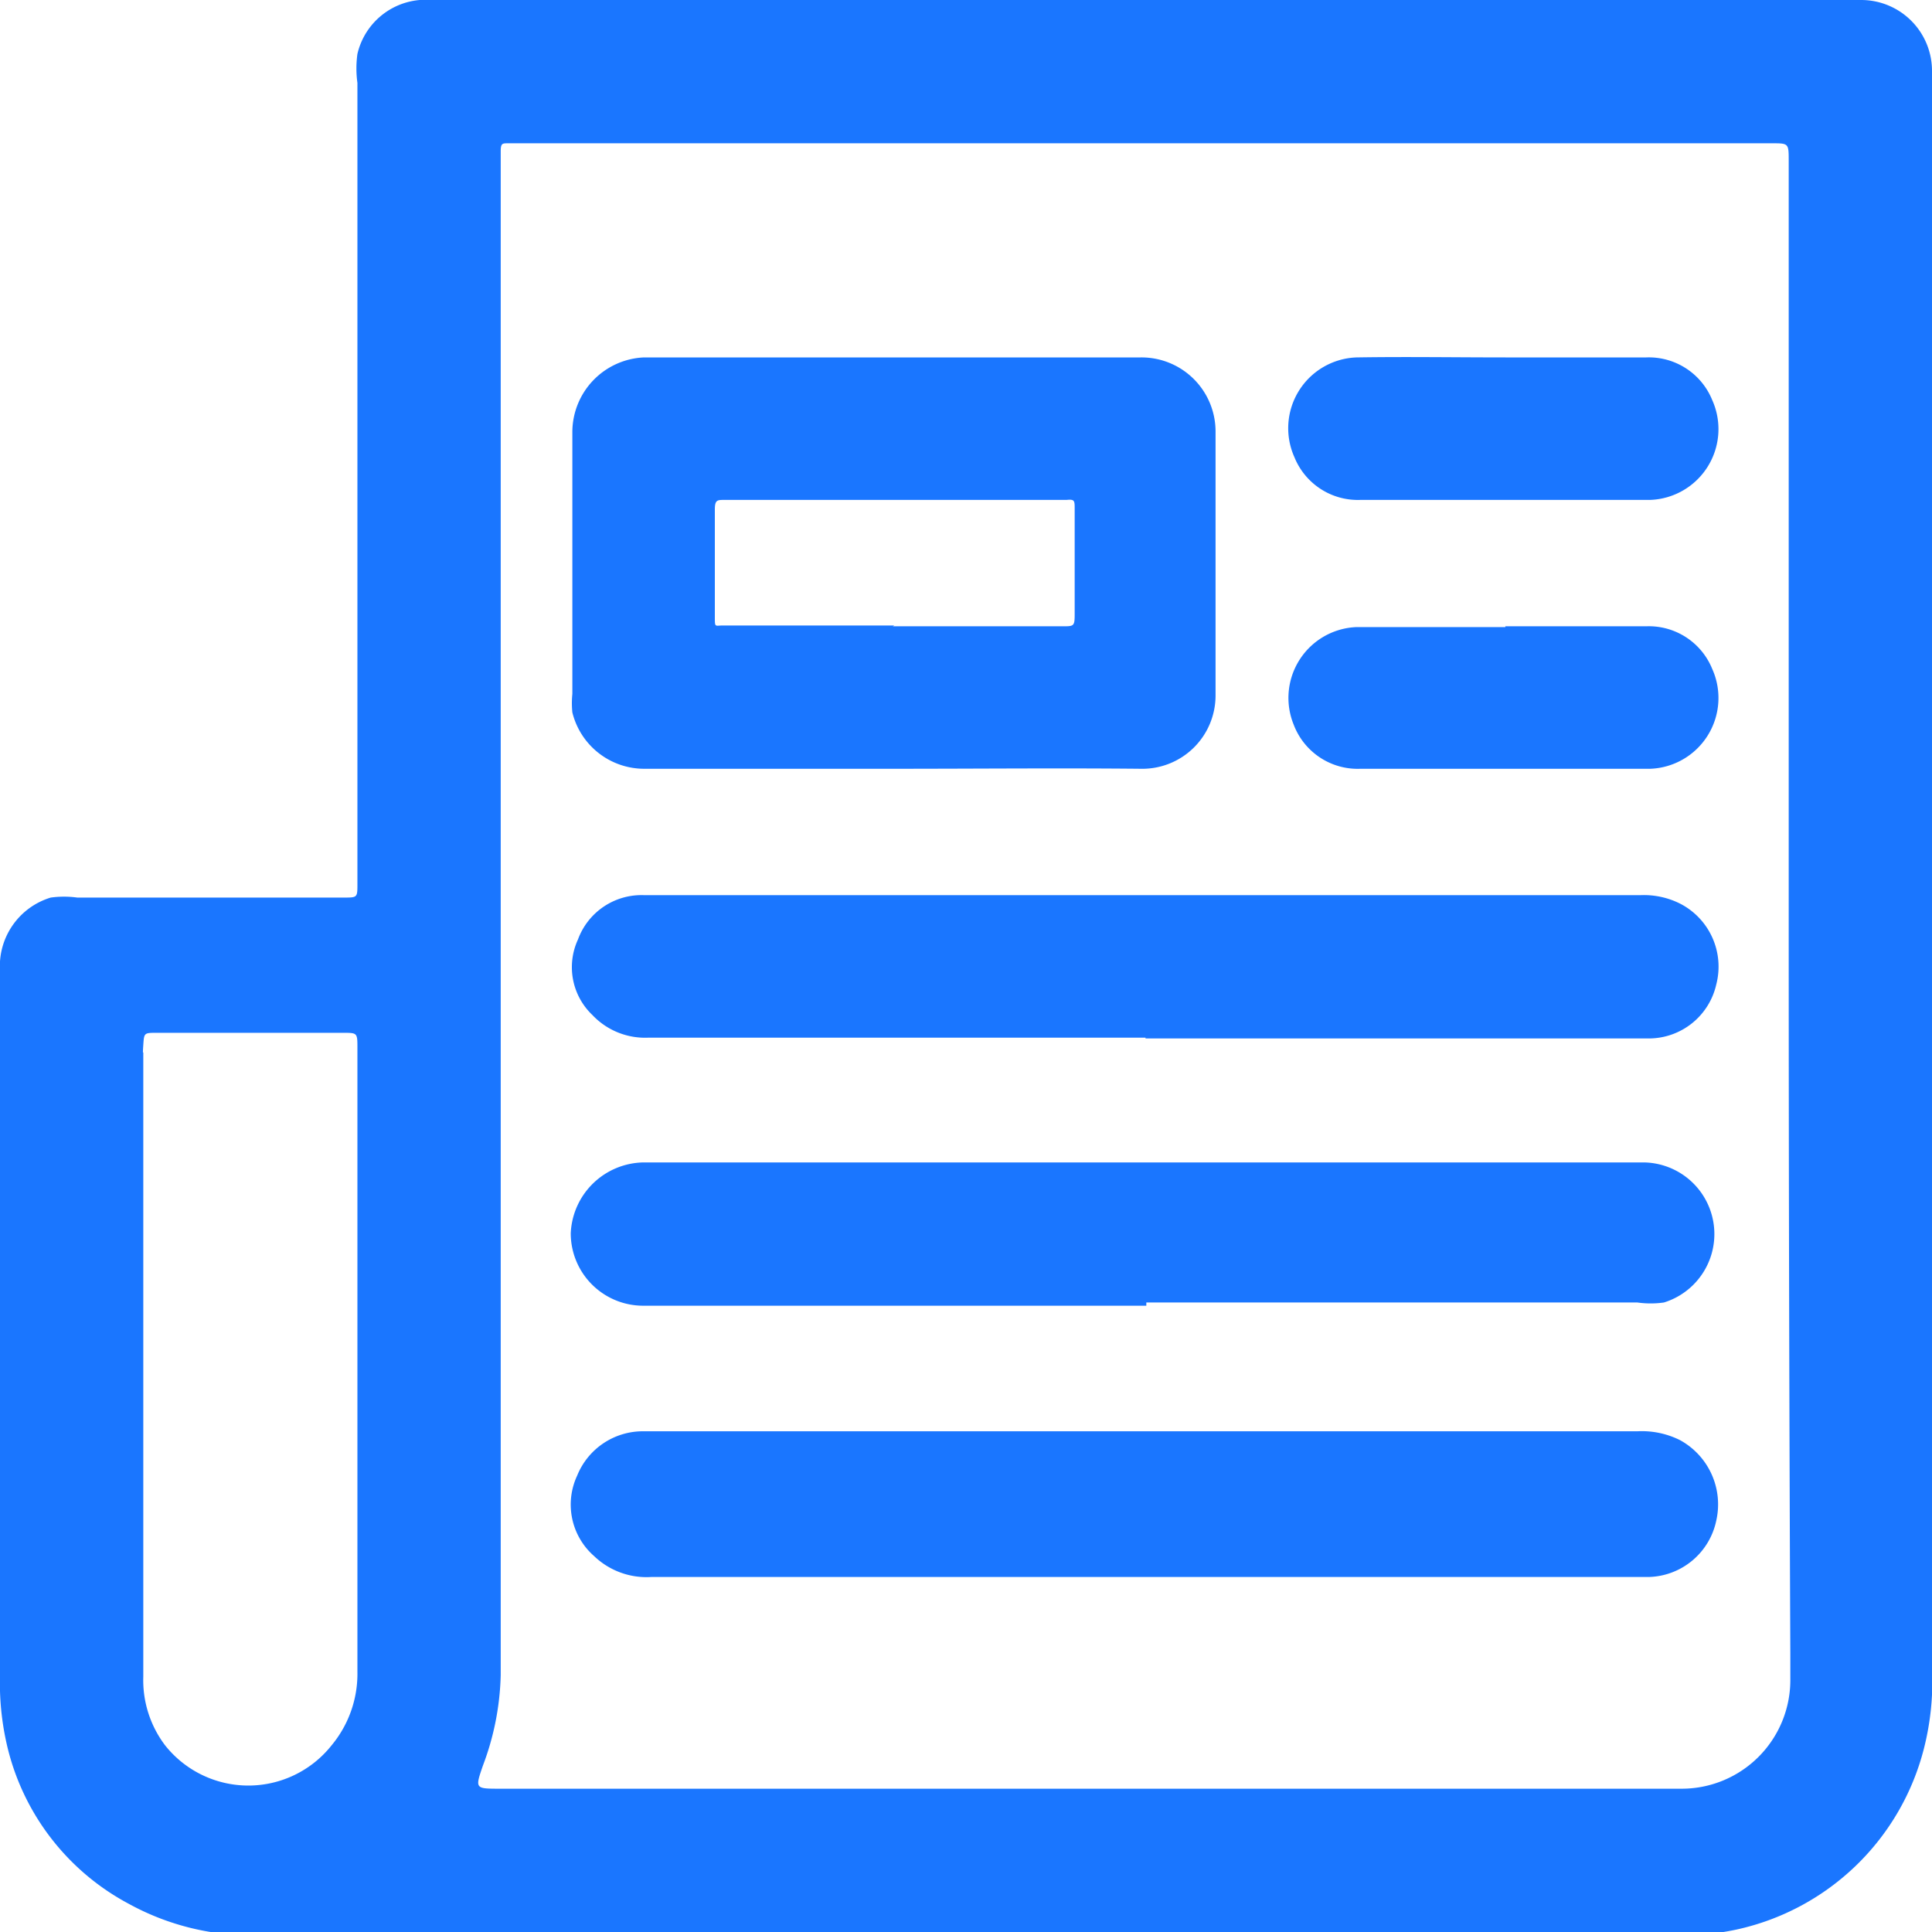
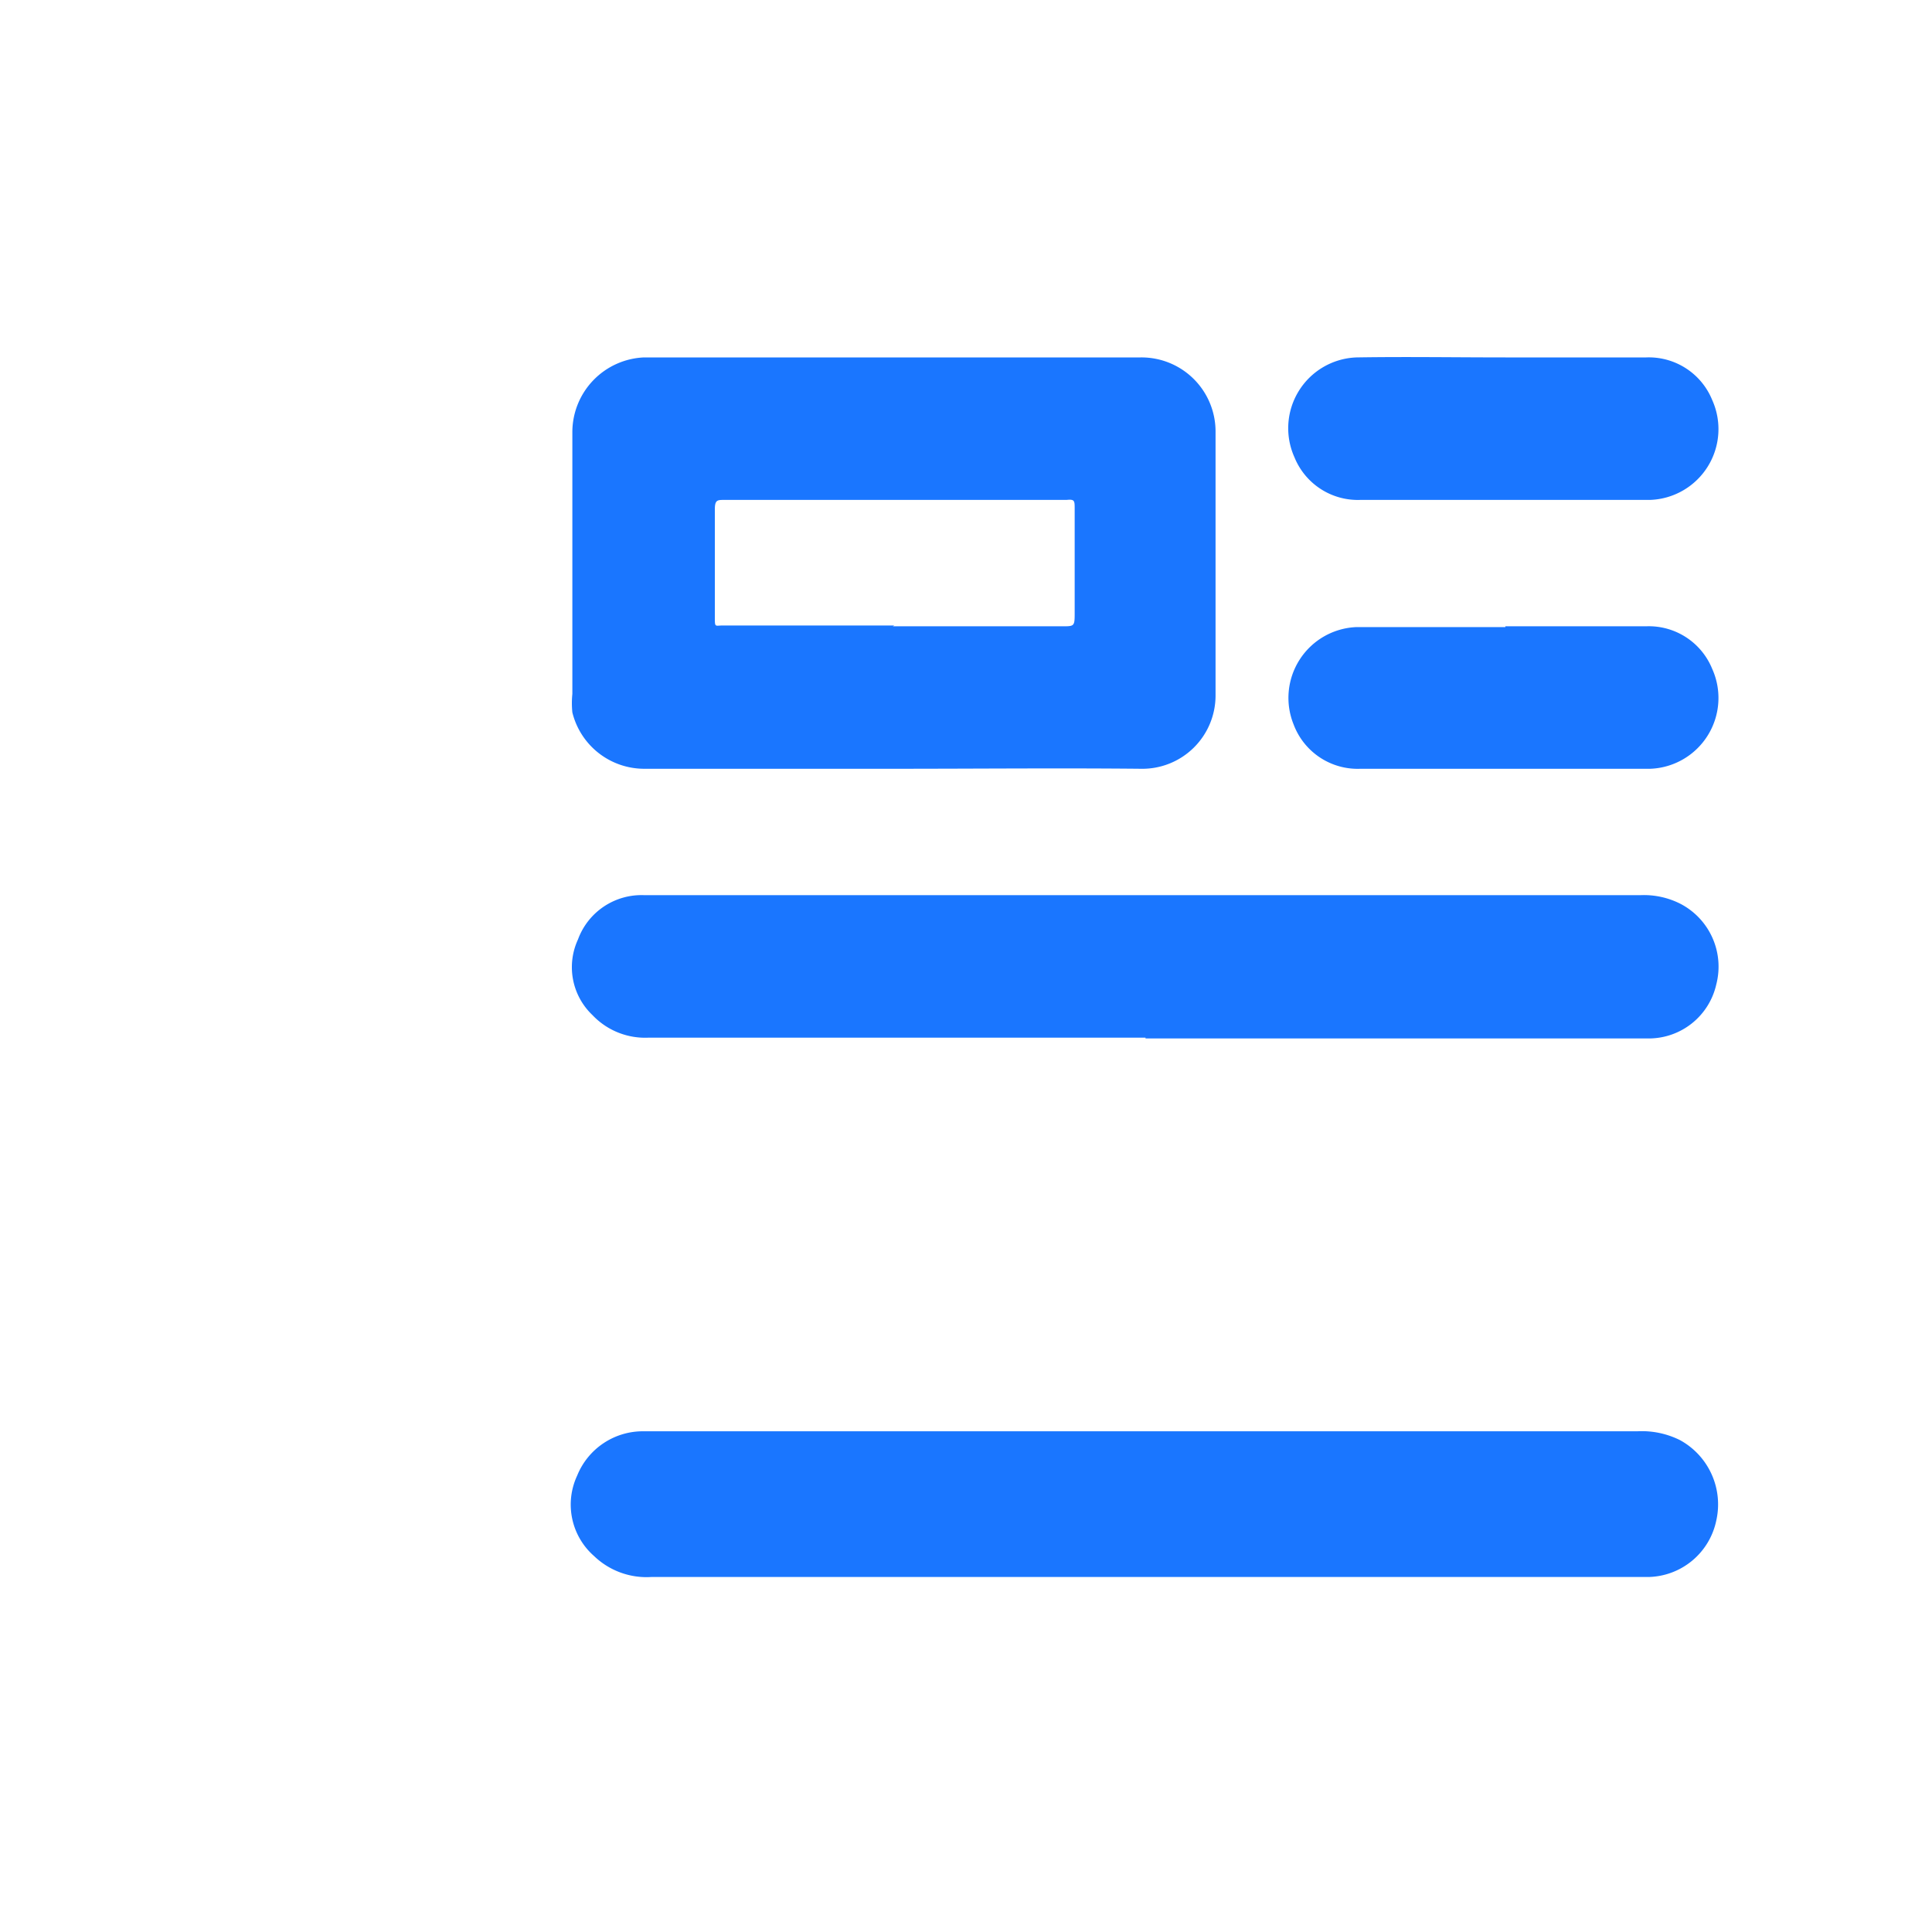
<svg xmlns="http://www.w3.org/2000/svg" id="Слой_1" data-name="Слой 1" width="24" height="24" viewBox="0 0 24 24">
  <defs>
    <style>.cls-1{fill:#1a76ff;}</style>
  </defs>
  <title>3205</title>
-   <path class="cls-1" d="M24,11q0,4.86,0,9.72a3.38,3.38,0,0,1-.1,1,3.08,3.08,0,0,1-2.33,2.25,3.41,3.41,0,0,1-.88.07H3.22a3.17,3.17,0,0,1-1.62-.39,3,3,0,0,1-1.52-2A3.43,3.43,0,0,1,0,20.81C0,17.9,0,15,0,12.06a.89.89,0,0,1,.63-.91,1.21,1.21,0,0,1,.33,0H4.27c.17,0,.17,0,.17-.17,0-.57,0-1.15,0-1.72q0-4.12,0-8.23a1.31,1.31,0,0,1,0-.36A.87.87,0,0,1,5.36,0H23.12A.88.88,0,0,1,24,.88c0,.85,0,1.7,0,2.55Q24,7.22,24,11Zm-1.78.5q0-2.72,0-5.44,0-2,0-4.06c0-.22,0-.22-.21-.22H6.31c-.07,0-.09,0-.09.1s0,.1,0,.16q0,7,0,13.93c0,1.61,0,3.23,0,4.84A3.39,3.39,0,0,1,6,21.93c-.1.29-.1.29.21.29H17c1.29,0,2.59,0,3.88,0a1.35,1.35,0,0,0,1.36-1.37c0-.1,0-.21,0-.31Q22.22,16,22.22,11.5ZM1.78,17h0c0,1.28,0,2.55,0,3.83a1.34,1.34,0,0,0,.27.85,1.32,1.32,0,0,0,2.07,0,1.39,1.39,0,0,0,.32-.91q0-2.08,0-4.16,0-1.8,0-3.59c0-.19,0-.19-.18-.19H1.95c-.16,0-.16,0-.17.15s0,.07,0,.1Q1.78,15.08,1.78,17Z" />
  <path class="cls-1" d="M11.09,9.55H8a.92.92,0,0,1-.89-.7,1.14,1.14,0,0,1,0-.23c0-1.09,0-2.17,0-3.26A.93.93,0,0,1,8,4.44h6.17a.92.92,0,0,1,.93.92c0,1.09,0,2.19,0,3.28a.91.91,0,0,1-.93.91C13.15,9.54,12.12,9.55,11.09,9.55Zm0-1.77H13.2c.14,0,.15,0,.15-.15,0-.33,0-.66,0-1,0-.1,0-.21,0-.31s0-.12-.1-.11H9c-.09,0-.12,0-.12.12,0,.3,0,.61,0,.91,0,.14,0,.28,0,.42s0,.11.1.11h2.13Z" />
  <path class="cls-1" d="M14.23,12.89H8.06a.9.9,0,0,1-.7-.28.82.82,0,0,1-.18-.94A.84.84,0,0,1,8,11.12c.36,0,.73,0,1.09,0H20.38a1,1,0,0,1,.5.11.88.88,0,0,1,.44,1,.86.86,0,0,1-.83.67H14.23Z" />
-   <path class="cls-1" d="M14.24,16.22H8a.9.9,0,0,1-.91-.9A.92.92,0,0,1,8,14.44c1.05,0,2.1,0,3.15,0h9.27a.89.89,0,0,1,.25,1.74,1.17,1.17,0,0,1-.33,0H14.24Z" />
  <path class="cls-1" d="M14.22,17.78h6.12a1.06,1.06,0,0,1,.53.11.91.91,0,0,1,.45,1,.88.88,0,0,1-.84.7H8.09a.94.94,0,0,1-.71-.26.85.85,0,0,1-.21-1A.88.88,0,0,1,8,17.78h6.25Z" />
  <path class="cls-1" d="M18.7,4.44h1.75a.85.85,0,0,1,.82.53.88.88,0,0,1-.77,1.24c-.4,0-.8,0-1.2,0H16.9a.85.85,0,0,1-.82-.53.88.88,0,0,1,.77-1.24C17.46,4.43,18.08,4.44,18.7,4.44Z" />
  <path class="cls-1" d="M18.7,7.78h1.75a.85.85,0,0,1,.82.53.88.88,0,0,1-.77,1.24c-.48,0-1,0-1.43,0H16.9A.85.85,0,0,1,16.07,9a.88.88,0,0,1,.78-1.21c.62,0,1.23,0,1.85,0Z" />
</svg>